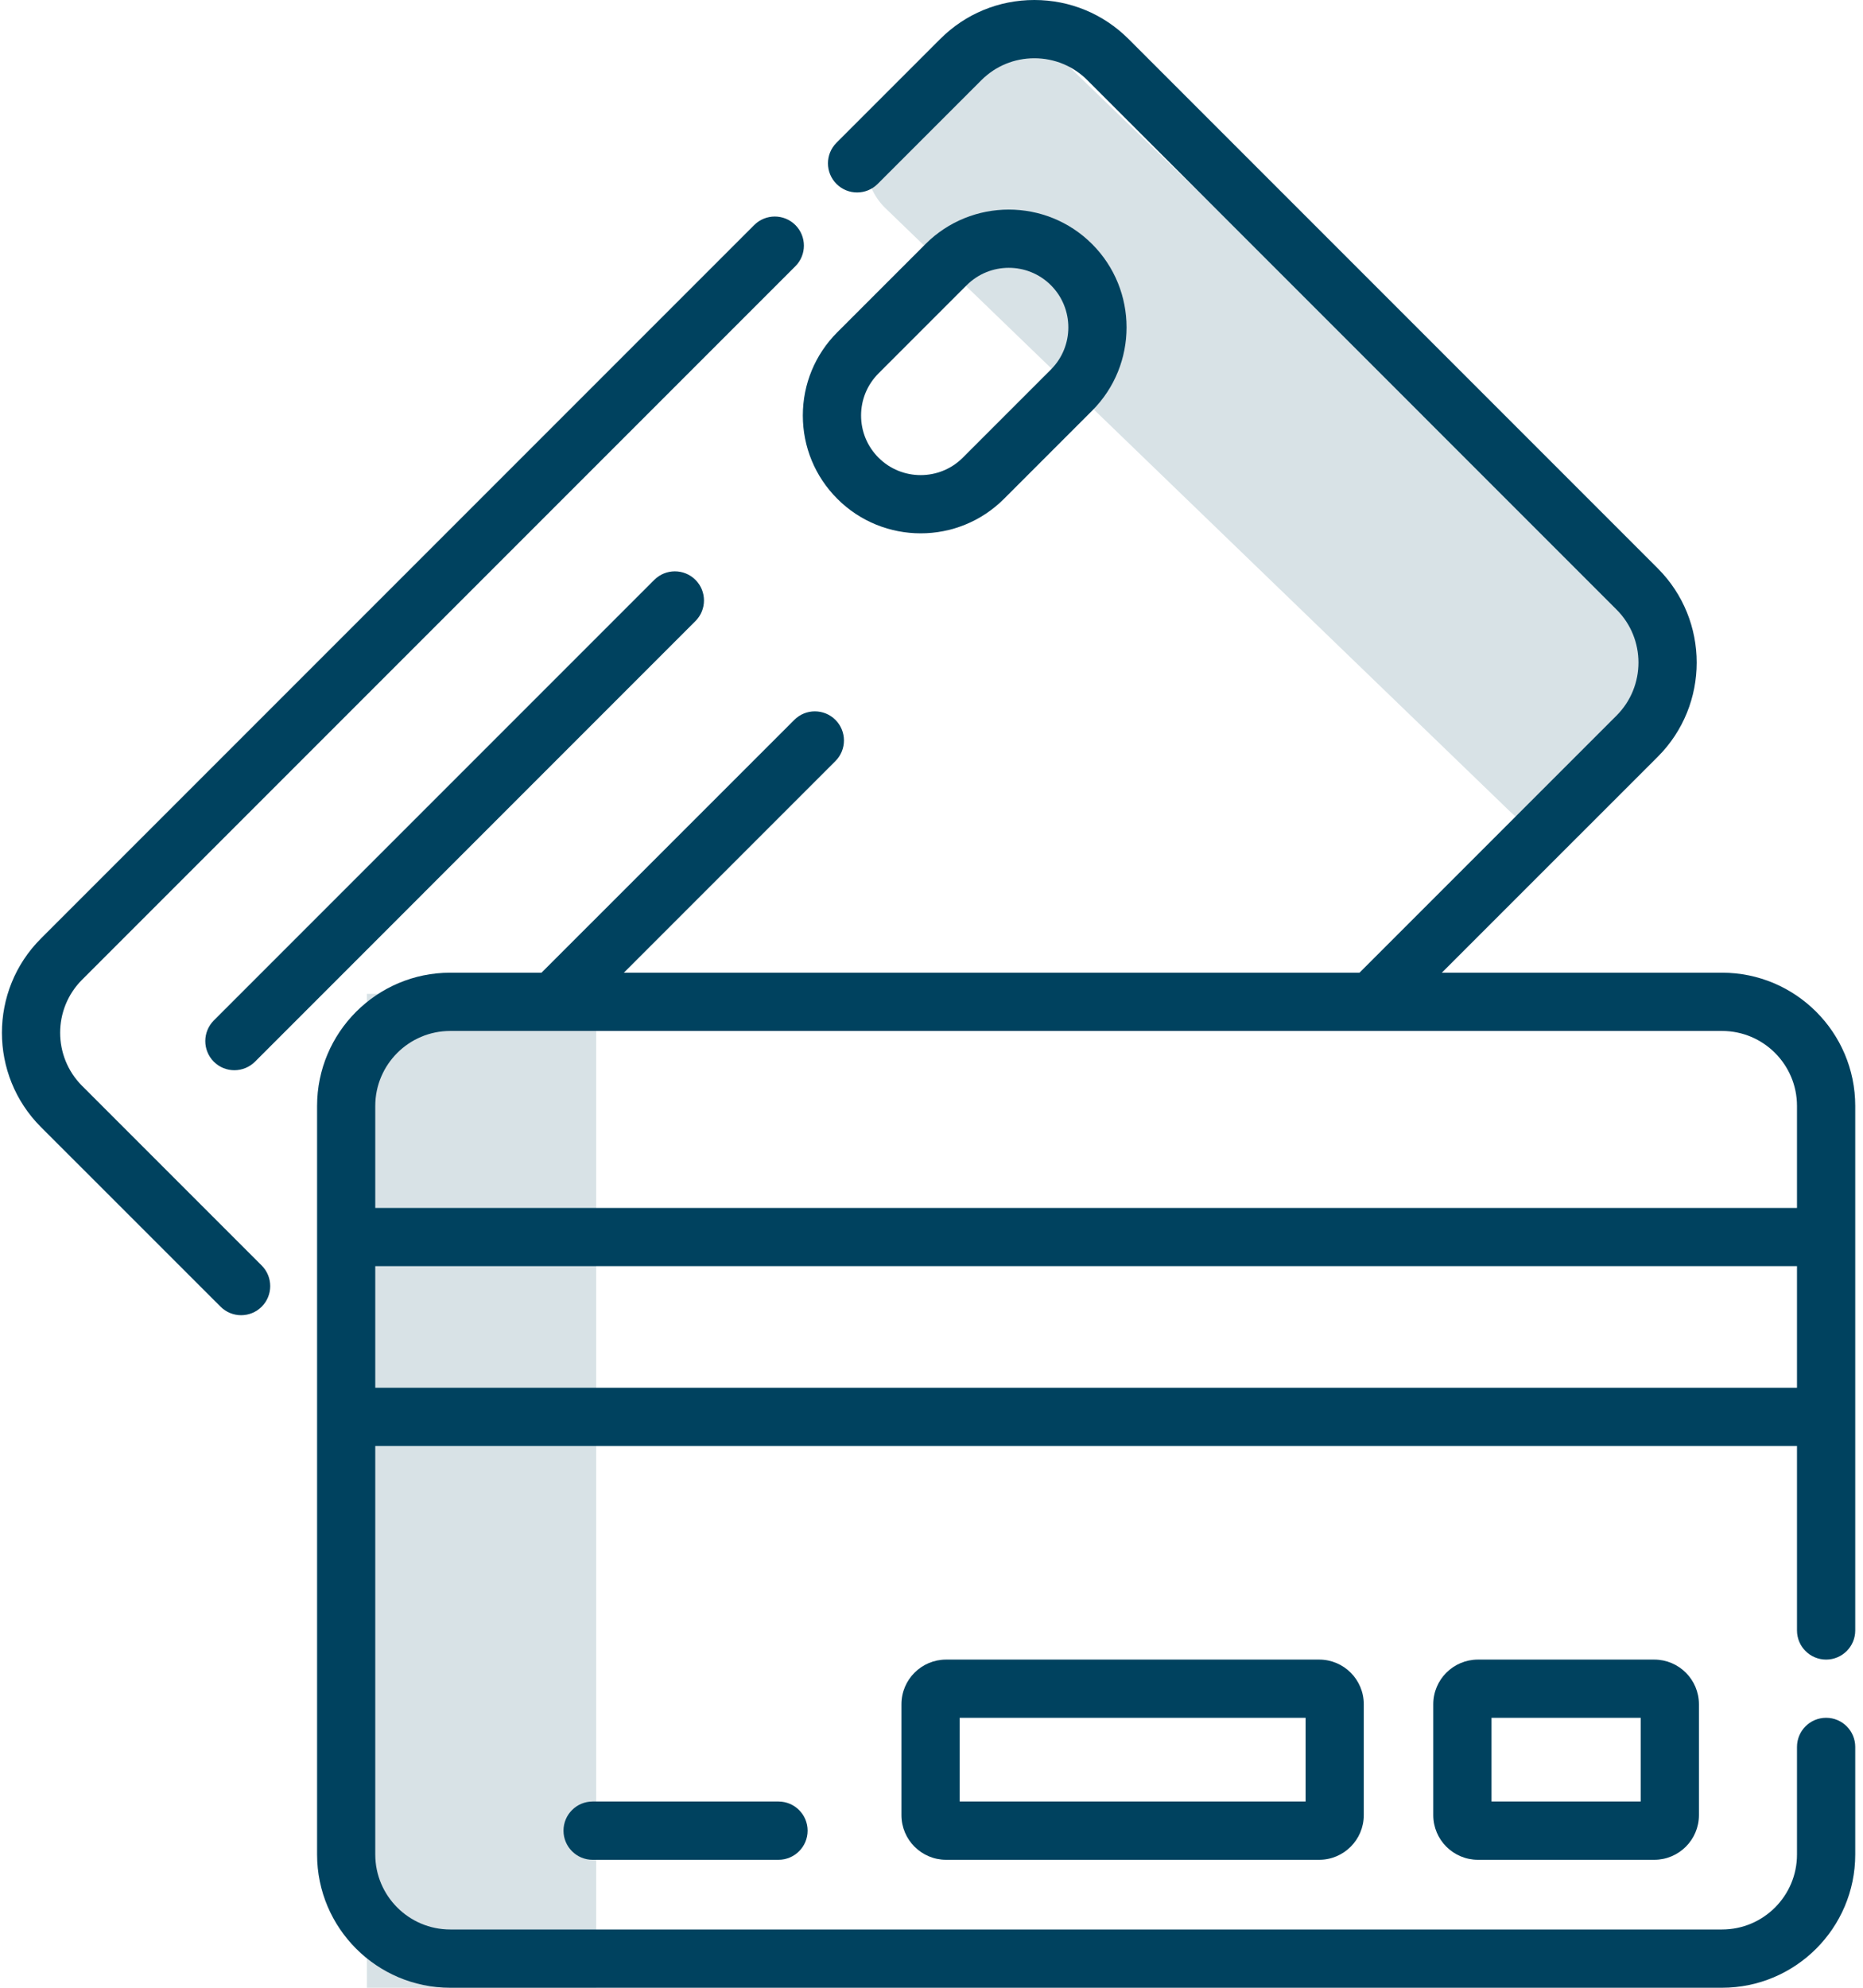
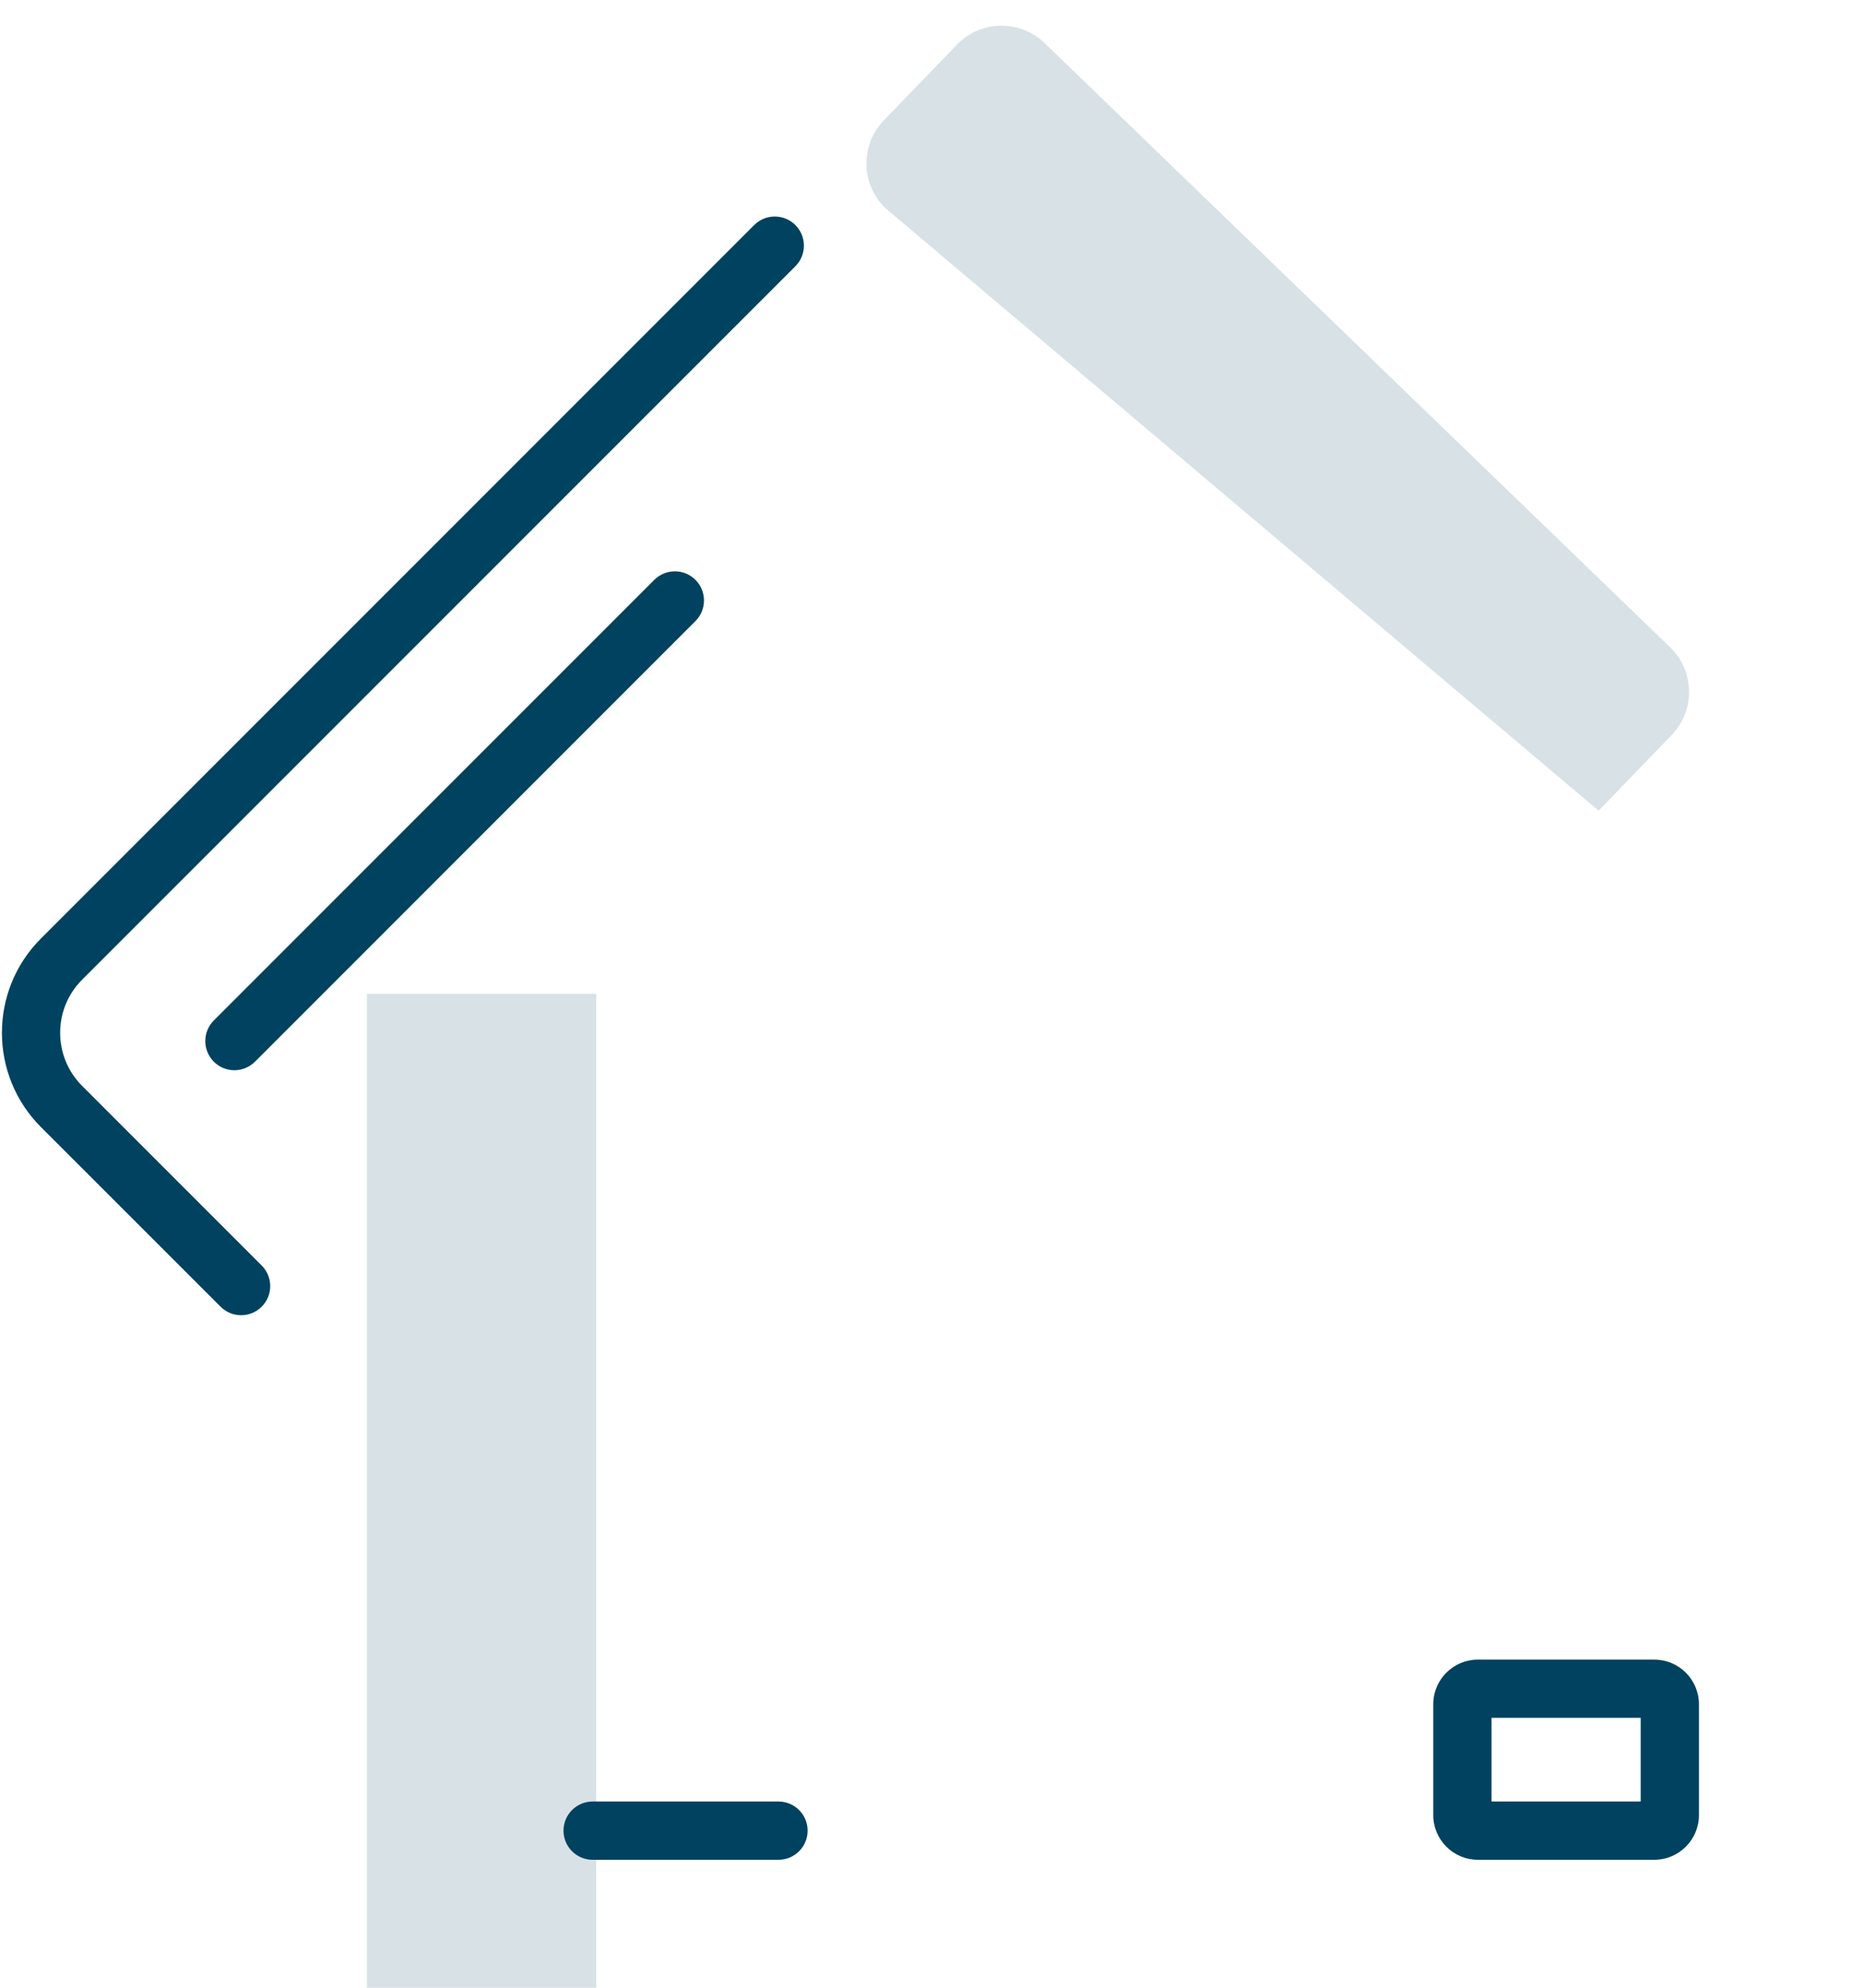
<svg xmlns="http://www.w3.org/2000/svg" width="30px" height="32px" viewBox="0 0 30 32" version="1.1">
  <title>credit</title>
  <g id="Ponuda-225-2021" stroke="none" stroke-width="1" fill="none" fill-rule="evenodd">
    <g id="Početna-V2" transform="translate(-837, -772)" fill-rule="nonzero">
      <g id="credit" transform="translate(837, 772)">
        <path d="M1.321,17.48 C0.851,17.009 0.851,16.243 1.321,15.773 L12.808,4.286 C12.991,4.103 12.991,3.806 12.808,3.623 C12.625,3.44 12.328,3.44 12.145,3.623 L0.658,15.11 C-0.178,15.946 -0.178,17.306 0.658,18.143 L3.552,21.036 C3.643,21.127 3.763,21.173 3.883,21.173 C4.003,21.173 4.123,21.127 4.214,21.036 C4.397,20.853 4.397,20.556 4.214,20.373 L1.321,17.48 Z" id="Path" fill="#00425F" />
        <rect id="Rectangle" fill="#D8E2E6" x="5.908" y="16" width="3.692" height="16" />
-         <path d="M19.729,-1.115 L21.422,-1.115 C21.974,-1.115 22.422,-0.667 22.422,-0.115 L22.422,13.885 C22.422,14.438 21.974,14.885 21.422,14.885 L19.729,14.885 C19.177,14.885 18.729,14.438 18.729,13.885 L18.729,-0.115 C18.729,-0.667 19.177,-1.115 19.729,-1.115 Z" id="Rectangle-Copy" fill="#D8E2E6" transform="translate(20.576, 6.885) rotate(-46) translate(-20.576, -6.885) " />
+         <path d="M19.729,-1.115 L21.422,-1.115 C21.974,-1.115 22.422,-0.667 22.422,-0.115 L22.422,13.885 C22.422,14.438 21.974,14.885 21.422,14.885 L19.729,14.885 L18.729,-0.115 C18.729,-0.667 19.177,-1.115 19.729,-1.115 Z" id="Rectangle-Copy" fill="#D8E2E6" transform="translate(20.576, 6.885) rotate(-46) translate(-20.576, -6.885) " />
        <path d="M10.536,9.335 L3.443,16.428 C3.26,16.612 3.26,16.908 3.443,17.092 C3.534,17.183 3.654,17.229 3.774,17.229 C3.894,17.229 4.014,17.183 4.106,17.092 L11.199,9.998 C11.382,9.815 11.382,9.518 11.199,9.335 C11.016,9.152 10.719,9.152 10.536,9.335 L10.536,9.335 Z" id="Path" fill="#00425F" />
-         <path d="M14.826,8.586 C15.312,8.586 15.797,8.401 16.167,8.031 L17.586,6.612 C18.326,5.872 18.326,4.669 17.586,3.929 C16.846,3.189 15.643,3.189 14.903,3.929 L13.484,5.348 C13.126,5.706 12.928,6.183 12.928,6.689 C12.928,7.196 13.126,7.673 13.484,8.031 C13.854,8.401 14.34,8.586 14.826,8.586 L14.826,8.586 Z M14.147,6.011 L15.566,4.592 C15.94,4.218 16.549,4.218 16.923,4.592 C17.297,4.966 17.297,5.575 16.923,5.949 L15.504,7.368 C15.13,7.742 14.521,7.742 14.147,7.368 C13.966,7.187 13.866,6.946 13.866,6.689 C13.866,6.433 13.966,6.192 14.147,6.011 L14.147,6.011 Z" id="Shape" fill="#00425F" />
-         <path d="M27.73,15.659 L23.218,15.659 L26.695,12.183 C27.531,11.347 27.531,9.986 26.695,9.15 L18.173,0.628 C17.768,0.223 17.229,0 16.656,0 C16.083,0 15.545,0.223 15.14,0.628 L13.47,2.298 C13.287,2.481 13.287,2.778 13.47,2.961 C13.653,3.144 13.95,3.144 14.133,2.961 L15.803,1.291 C16.031,1.063 16.334,0.938 16.656,0.938 C16.979,0.938 17.282,1.063 17.51,1.291 L26.031,9.813 C26.502,10.283 26.502,11.049 26.031,11.52 L21.892,15.659 L10.046,15.659 L13.453,12.252 C13.636,12.069 13.636,11.772 13.453,11.589 C13.27,11.406 12.973,11.406 12.791,11.589 L8.72,15.659 L7.25,15.659 C6.068,15.659 5.106,16.621 5.106,17.804 L5.106,29.855 C5.106,31.038 6.068,32 7.25,32 L27.73,32 C28.913,32 29.875,31.038 29.875,29.855 L29.875,28.123 C29.875,27.864 29.665,27.654 29.406,27.654 C29.147,27.654 28.937,27.864 28.937,28.123 L28.937,29.855 C28.937,30.521 28.396,31.062 27.73,31.062 L7.25,31.062 C6.585,31.062 6.043,30.521 6.043,29.855 L6.043,23.278 L28.937,23.278 L28.937,26.248 C28.937,26.507 29.147,26.717 29.406,26.717 C29.665,26.717 29.875,26.507 29.875,26.248 L29.875,17.804 C29.875,16.621 28.913,15.659 27.73,15.659 Z M7.25,16.597 L27.73,16.597 C28.396,16.597 28.937,17.138 28.937,17.804 L28.937,19.446 L6.043,19.446 L6.043,17.804 C6.043,17.138 6.585,16.597 7.25,16.597 Z M6.043,22.341 L6.043,20.383 L28.937,20.383 L28.937,22.341 L6.043,22.341 Z" id="Shape" fill="#00425F" />
        <path d="M23.799,26.717 C23.403,26.717 23.08,27.039 23.08,27.436 L23.08,29.221 C23.08,29.618 23.403,29.94 23.799,29.94 L26.639,29.94 C27.035,29.94 27.358,29.618 27.358,29.221 L27.358,27.436 C27.358,27.039 27.035,26.717 26.639,26.717 L23.799,26.717 Z M26.42,29.002 L24.018,29.002 L24.018,27.654 L26.42,27.654 L26.42,29.002 Z" id="Shape" fill="#00425F" />
-         <path d="M15.235,26.717 C14.839,26.717 14.516,27.039 14.516,27.436 L14.516,29.221 C14.516,29.618 14.839,29.94 15.235,29.94 L21.243,29.94 C21.639,29.94 21.961,29.618 21.961,29.221 L21.961,27.436 C21.961,27.039 21.639,26.717 21.243,26.717 L15.235,26.717 Z M21.024,29.002 L15.454,29.002 L15.454,27.654 L21.024,27.654 L21.024,29.002 Z" id="Shape" fill="#00425F" />
        <path d="M9.543,29.002 C9.284,29.002 9.074,29.212 9.074,29.471 C9.074,29.73 9.284,29.94 9.543,29.94 L12.536,29.94 C12.795,29.94 13.005,29.73 13.005,29.471 C13.005,29.212 12.795,29.002 12.536,29.002 L9.543,29.002 Z" id="Path" fill="#00425F" />
      </g>
    </g>
  </g>
</svg>